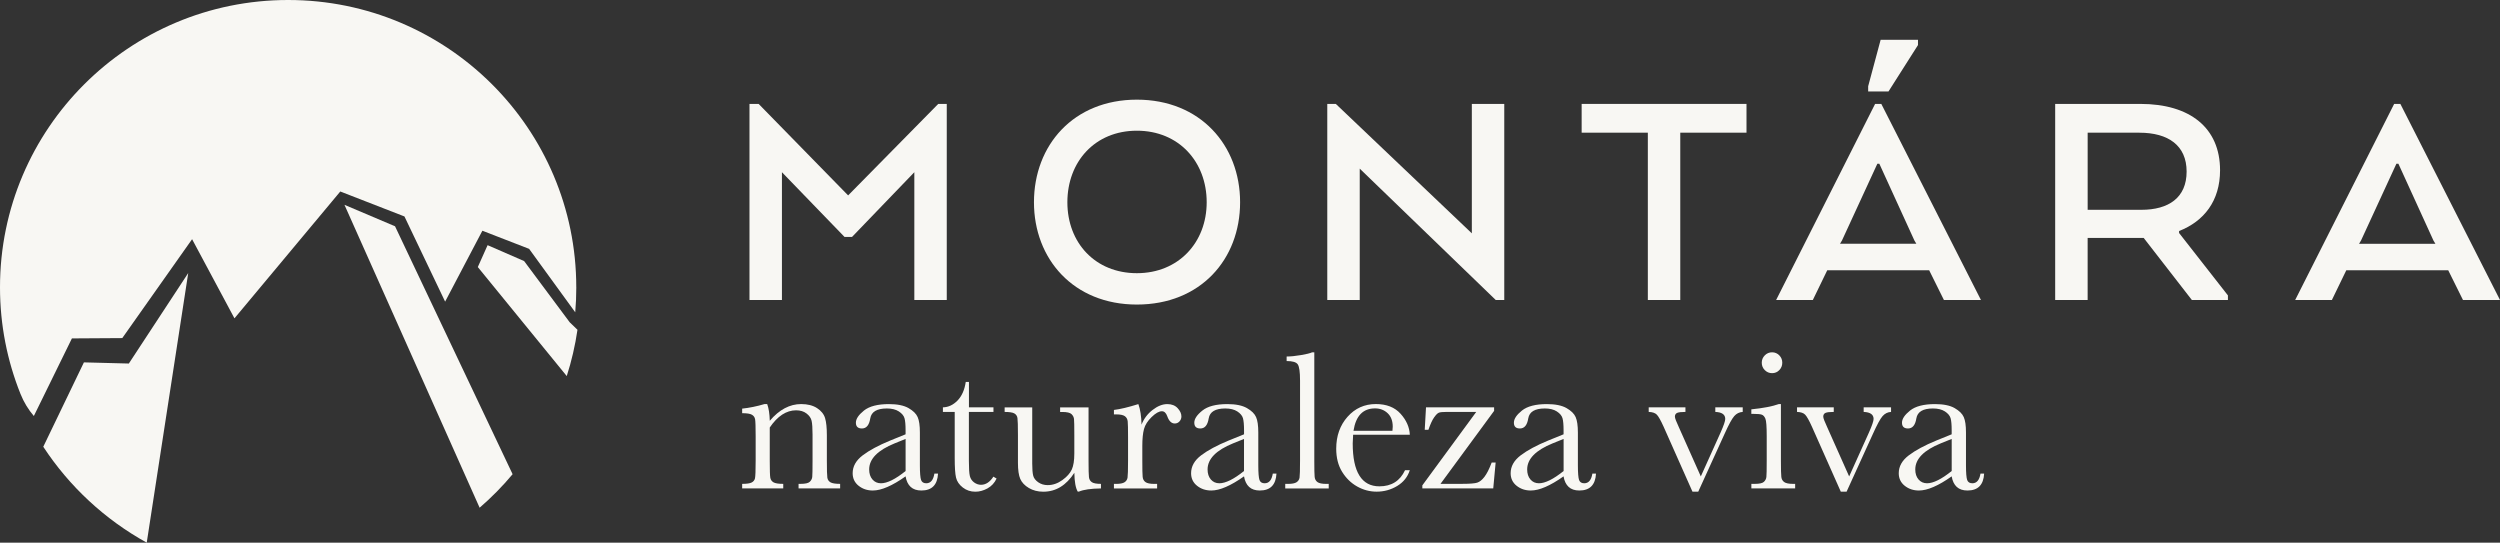
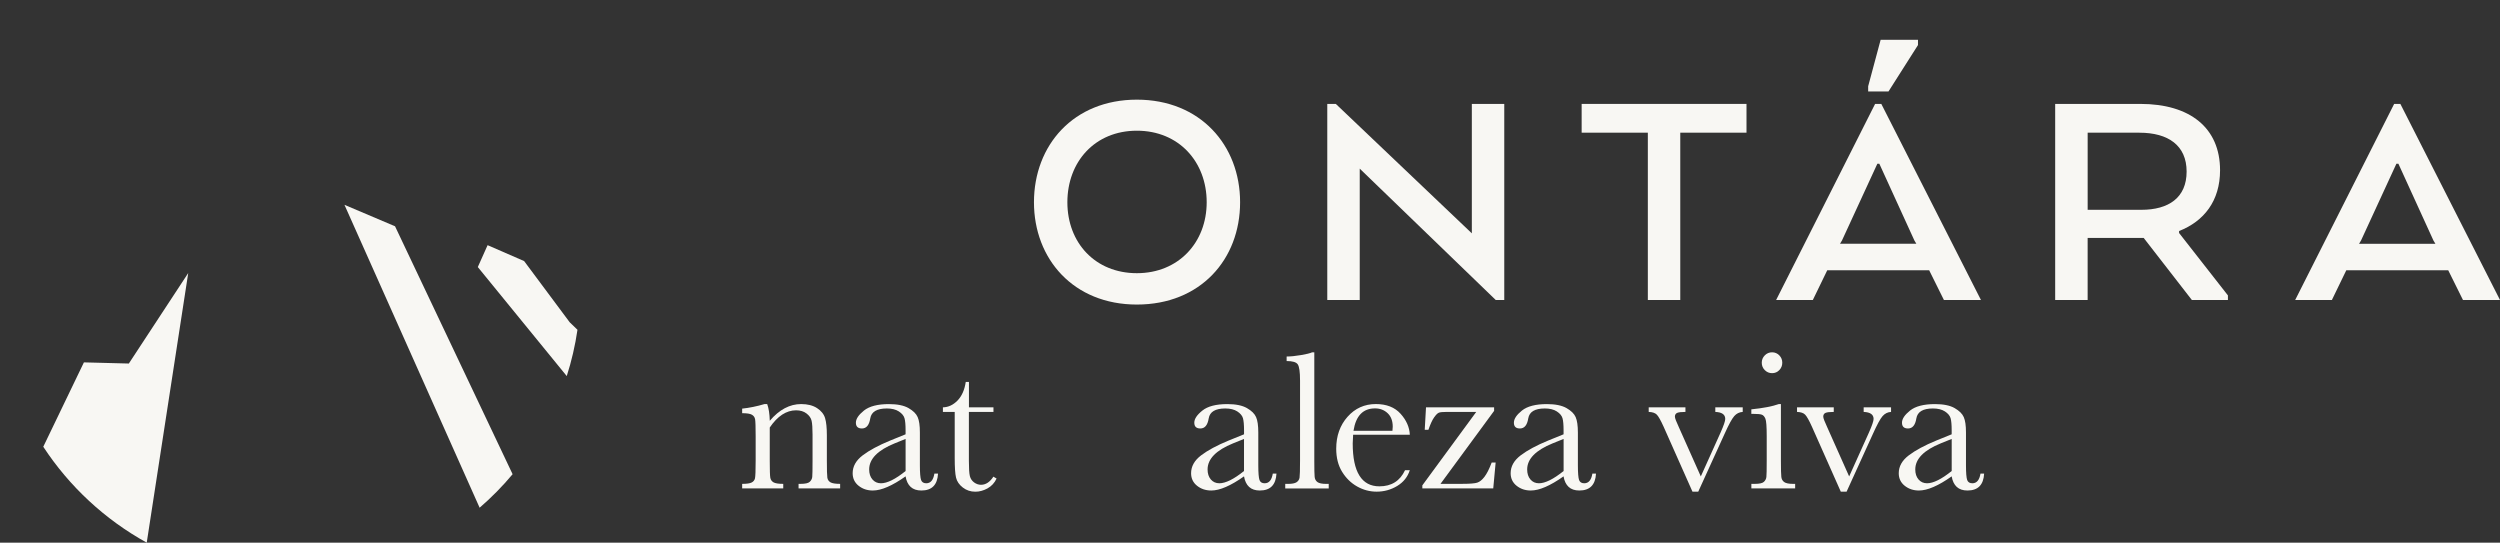
<svg xmlns="http://www.w3.org/2000/svg" width="258" height="56" viewBox="0 0 258 56" fill="none">
  <rect x="0" y="0" width="258" height="56" fill="#333333" stroke="none" />
  <g clip-path="url(#clip0_56_4655)">
-     <path d="M59.474 29.652C59.474 30.52 59.437 31.38 59.364 32.228L54.605 25.682L49.781 23.811L45.937 31.128L41.739 22.338L35.118 19.762L24.196 32.852L19.824 24.685L12.619 34.891L7.421 34.924L3.493 42.932C2.929 42.274 2.46 41.516 2.112 40.645C0.75 37.246 0 33.536 0 29.652C0 13.275 13.312 0 29.735 0C46.159 0 59.471 13.275 59.471 29.652H59.474Z" fill="#F8F7F3" />
    <path d="M19.425 28.179L15.143 56C10.825 53.617 7.155 50.207 4.465 46.105L8.66 37.397L13.296 37.517L19.422 28.182L19.425 28.179Z" fill="#F8F7F3" />
    <path d="M52.901 48.938C51.864 50.179 50.724 51.338 49.497 52.396L35.548 21.137L40.768 23.352L52.901 48.938Z" fill="#F8F7F3" />
    <path d="M59.595 34.034C59.356 35.672 58.983 37.271 58.489 38.811L49.31 27.56L50.32 25.301L54.089 26.942L58.792 33.258L59.595 34.034Z" fill="#F8F7F3" />
-     <path d="M94.359 17.772L87.931 24.45H87.154L80.695 17.772V30.96H77.346V10.724H78.292L87.527 20.166L96.827 10.724H97.706V30.96H94.359V17.772Z" fill="#F8F7F3" />
    <path d="M106.705 20.874C106.705 14.972 110.799 10.284 117.325 10.284C123.85 10.284 127.978 14.972 127.978 20.874C127.978 26.776 123.884 31.43 117.325 31.43C110.765 31.43 106.705 26.709 106.705 20.874ZM124.53 20.874C124.53 16.694 121.654 13.488 117.325 13.488C112.995 13.488 110.153 16.691 110.153 20.874C110.153 25.057 113.028 28.193 117.325 28.193C121.621 28.193 124.53 25.024 124.53 20.874Z" fill="#F8F7F3" />
    <path d="M155.24 30.96H154.361L140.324 17.402V30.96H136.975V10.724H137.856L151.893 24.08V10.724H155.24V30.96Z" fill="#F8F7F3" />
-     <path d="M163.226 10.724H180.239V13.692H173.404V30.96H170.057V13.692H163.226V10.724Z" fill="#F8F7F3" />
+     <path d="M163.226 10.724H180.239V13.692H173.404V30.96H170.057V13.692H163.226Z" fill="#F8F7F3" />
    <path d="M193.508 10.724H194.151L204.434 30.96H200.612L199.09 27.891H188.572L187.084 30.96H183.296L193.511 10.724H193.508ZM193.946 16.895H193.744L190.091 24.819L189.889 25.155H197.768L197.566 24.819L193.946 16.895ZM194.892 9.442H192.795V8.901L194.081 4.11H197.936V4.651L194.892 9.439V9.442Z" fill="#F8F7F3" />
    <path d="M212.097 10.724H220.891C225.998 10.724 229.11 13.185 229.11 17.57C229.11 20.74 227.453 22.831 224.881 23.842V24.044L229.921 30.486V30.96H226.201L221.228 24.553H215.444V30.96H212.094V10.724H212.097ZM220.79 13.692H215.446V21.652H220.992C223.8 21.652 225.659 20.404 225.659 17.707C225.659 15.011 223.763 13.695 220.787 13.695" fill="#F8F7F3" />
    <path d="M247.075 10.724H247.718L258 30.96H254.179L252.657 27.891H242.138L240.65 30.96H236.862L247.077 10.724H247.075ZM247.513 16.895H247.31L243.657 24.822L243.455 25.158H251.334L251.132 24.822L247.513 16.895Z" fill="#F8F7F3" />
    <path d="M78.899 41.7H79.174C79.331 42.123 79.421 42.697 79.441 43.425C79.932 42.848 80.449 42.414 80.988 42.129C81.527 41.843 82.089 41.7 82.678 41.7C83.347 41.7 83.894 41.84 84.321 42.118C84.748 42.398 85.023 42.739 85.147 43.145C85.27 43.551 85.332 44.142 85.332 44.918V47.533C85.332 48.499 85.349 49.087 85.382 49.3C85.416 49.51 85.525 49.669 85.705 49.776C85.885 49.882 86.219 49.935 86.702 49.935V50.406H82.412V49.935H82.605C83.097 49.935 83.42 49.865 83.568 49.72C83.717 49.577 83.804 49.412 83.824 49.221C83.844 49.031 83.855 48.468 83.855 47.536V44.839C83.855 44.178 83.821 43.705 83.757 43.422C83.692 43.14 83.518 42.89 83.234 42.672C82.951 42.454 82.591 42.344 82.153 42.344C81.656 42.344 81.179 42.493 80.724 42.787C80.269 43.084 79.84 43.529 79.438 44.12V47.533C79.438 48.499 79.458 49.087 79.494 49.3C79.531 49.51 79.64 49.669 79.823 49.776C80.002 49.882 80.339 49.935 80.831 49.935V50.406H76.591V49.935C77.062 49.935 77.391 49.888 77.574 49.792C77.759 49.697 77.871 49.552 77.916 49.358C77.958 49.162 77.984 48.558 77.984 47.536V45.044C77.984 44.069 77.964 43.478 77.927 43.271C77.891 43.064 77.781 42.907 77.599 42.801C77.419 42.694 77.082 42.641 76.591 42.641V42.171C77.341 42.09 78.11 41.933 78.896 41.7" fill="#F8F7F3" />
    <path d="M96.426 48.874H96.805C96.743 50.039 96.171 50.621 95.084 50.621C94.618 50.621 94.253 50.498 93.983 50.252C93.714 50.005 93.537 49.644 93.456 49.16C92.773 49.644 92.15 50.008 91.585 50.252C91.024 50.498 90.518 50.621 90.075 50.621C89.508 50.621 89.019 50.459 88.609 50.131C88.199 49.804 87.994 49.372 87.994 48.835C87.994 48.132 88.337 47.519 89.025 46.995C89.713 46.472 90.659 45.962 91.869 45.464L93.456 44.82V44.411C93.456 43.834 93.419 43.414 93.343 43.154C93.267 42.896 93.074 42.664 92.759 42.459C92.445 42.255 92.032 42.154 91.521 42.154C90.496 42.154 89.926 42.496 89.811 43.176C89.701 43.87 89.415 44.218 88.952 44.218C88.536 44.218 88.328 44.022 88.328 43.624C88.328 43.226 88.606 42.818 89.157 42.372C89.713 41.927 90.572 41.703 91.737 41.703C92.605 41.703 93.276 41.84 93.756 42.112C94.233 42.386 94.551 42.694 94.702 43.042C94.857 43.389 94.932 43.918 94.932 44.635V48.014C94.932 48.804 94.975 49.311 95.056 49.538C95.137 49.762 95.317 49.874 95.59 49.874C96.041 49.874 96.322 49.54 96.429 48.874M93.458 45.298L92.341 45.749C90.58 46.463 89.698 47.362 89.698 48.446C89.698 48.874 89.811 49.221 90.038 49.482C90.263 49.745 90.558 49.874 90.917 49.874C91.24 49.874 91.611 49.767 92.035 49.557C92.459 49.347 92.933 49.031 93.458 48.608V45.298Z" fill="#F8F7F3" />
    <path d="M102.519 42.51H99.989V47.566C99.989 48.342 100.023 48.866 100.09 49.134C100.158 49.403 100.304 49.619 100.525 49.784C100.747 49.946 100.986 50.03 101.239 50.03C101.73 50.03 102.157 49.75 102.519 49.19L102.848 49.386C102.637 49.837 102.323 50.176 101.91 50.403C101.497 50.63 101.079 50.744 100.655 50.744C100.163 50.744 99.731 50.599 99.36 50.31C98.987 50.022 98.757 49.68 98.664 49.294C98.571 48.905 98.526 48.224 98.526 47.25V42.51H97.308V42.039C97.869 42.025 98.369 41.793 98.816 41.336C99.259 40.88 99.543 40.242 99.666 39.416H99.995V42.039H102.525V42.51H102.519Z" fill="#F8F7F3" />
-     <path d="M112.338 42.039V47.524C112.338 48.437 112.352 49.008 112.38 49.241C112.406 49.473 112.51 49.647 112.681 49.762C112.855 49.879 113.167 49.935 113.619 49.935V50.406C112.58 50.42 111.822 50.529 111.344 50.733H111.221C111.002 50.358 110.887 49.711 110.873 48.793C110.454 49.44 109.98 49.927 109.443 50.254C108.907 50.582 108.315 50.744 107.666 50.744C107.104 50.744 106.61 50.616 106.181 50.364C105.751 50.109 105.456 49.795 105.293 49.428C105.133 49.062 105.052 48.504 105.052 47.762V44.912C105.052 43.946 105.035 43.355 105.001 43.14C104.968 42.924 104.858 42.767 104.678 42.664C104.499 42.563 104.164 42.512 103.679 42.512V42.042H106.526V47.844C106.526 48.415 106.56 48.832 106.627 49.092C106.694 49.35 106.868 49.577 107.149 49.773C107.427 49.966 107.753 50.064 108.121 50.064C108.646 50.064 109.148 49.893 109.629 49.549C110.106 49.204 110.432 48.84 110.609 48.454C110.783 48.07 110.87 47.519 110.87 46.805V44.915C110.87 44.002 110.861 43.448 110.839 43.252C110.819 43.053 110.732 42.882 110.578 42.734C110.423 42.588 110.106 42.515 109.62 42.515H109.404V42.045H112.333L112.338 42.039Z" fill="#F8F7F3" />
-     <path d="M117.802 43.837C118.035 43.232 118.412 42.722 118.934 42.316C119.456 41.908 119.967 41.703 120.467 41.703C120.919 41.703 121.273 41.843 121.531 42.12C121.79 42.4 121.922 42.686 121.922 42.977C121.922 43.176 121.854 43.344 121.722 43.49C121.59 43.632 121.427 43.705 121.236 43.705C120.897 43.705 120.636 43.453 120.459 42.949C120.335 42.61 120.153 42.44 119.906 42.44C119.611 42.44 119.26 42.638 118.85 43.036C118.44 43.436 118.176 43.848 118.061 44.276C117.943 44.705 117.887 45.296 117.887 46.043V47.536C117.887 48.429 117.898 48.989 117.923 49.221C117.946 49.454 118.044 49.63 118.215 49.753C118.384 49.876 118.69 49.938 119.128 49.938H119.414V50.408H114.958V49.938H115.174C115.584 49.938 115.876 49.882 116.05 49.77C116.224 49.658 116.328 49.498 116.362 49.294C116.396 49.09 116.415 48.504 116.415 47.536V45.175C116.415 44.276 116.404 43.714 116.379 43.484C116.354 43.254 116.258 43.078 116.087 42.952C115.915 42.826 115.612 42.764 115.174 42.764H114.958V42.305C115.598 42.23 116.441 42.028 117.479 41.703C117.676 42.241 117.786 42.952 117.808 43.837" fill="#F8F7F3" />
    <path d="M131.353 48.874H131.732C131.67 50.039 131.097 50.621 130.011 50.621C129.548 50.621 129.18 50.498 128.91 50.252C128.641 50.005 128.466 49.644 128.382 49.16C127.7 49.644 127.077 50.008 126.512 50.252C125.948 50.498 125.445 50.621 125.002 50.621C124.434 50.621 123.946 50.459 123.536 50.131C123.126 49.804 122.921 49.372 122.921 48.835C122.921 48.132 123.263 47.519 123.951 46.995C124.639 46.472 125.586 45.962 126.796 45.464L128.385 44.82V44.411C128.385 43.834 128.346 43.414 128.273 43.154C128.197 42.896 128.003 42.664 127.689 42.459C127.374 42.255 126.961 42.154 126.448 42.154C125.423 42.154 124.853 42.496 124.738 43.176C124.628 43.87 124.342 44.218 123.878 44.218C123.46 44.218 123.252 44.022 123.252 43.624C123.252 43.226 123.527 42.818 124.083 42.372C124.637 41.927 125.496 41.703 126.664 41.703C127.531 41.703 128.203 41.84 128.68 42.112C129.157 42.386 129.475 42.694 129.626 43.042C129.781 43.389 129.856 43.918 129.856 44.635V48.014C129.856 48.804 129.899 49.311 129.98 49.538C130.061 49.762 130.238 49.874 130.513 49.874C130.965 49.874 131.243 49.54 131.353 48.874ZM128.382 45.298L127.265 45.749C125.504 46.463 124.622 47.362 124.622 48.446C124.622 48.874 124.735 49.221 124.959 49.482C125.187 49.745 125.479 49.874 125.841 49.874C126.161 49.874 126.532 49.767 126.959 49.557C127.383 49.347 127.857 49.031 128.382 48.608V45.298Z" fill="#F8F7F3" />
    <path d="M135.636 36.358V47.536C135.636 48.429 135.647 48.989 135.672 49.221C135.697 49.454 135.793 49.63 135.964 49.753C136.135 49.876 136.439 49.938 136.877 49.938H137.124V50.408H132.637V49.938H132.923C133.333 49.938 133.625 49.882 133.799 49.77C133.973 49.658 134.077 49.501 134.114 49.297C134.147 49.092 134.164 48.504 134.164 47.538V39.262C134.164 38.385 134.086 37.831 133.928 37.601C133.771 37.372 133.389 37.26 132.78 37.26V36.792C133.195 36.792 133.687 36.744 134.248 36.646C134.813 36.551 135.2 36.456 135.411 36.361H135.636V36.358Z" fill="#F8F7F3" />
    <path d="M145.491 44.867H139.642C139.614 45.268 139.6 45.57 139.6 45.766C139.6 47.236 139.83 48.342 140.291 49.081C140.751 49.82 141.439 50.19 142.355 50.19C143.598 50.19 144.48 49.636 145 48.524H145.491C145.272 49.218 144.837 49.762 144.188 50.154C143.539 50.546 142.832 50.739 142.068 50.739C141.358 50.739 140.687 50.56 140.055 50.204C139.423 49.848 138.906 49.342 138.502 48.686C138.101 48.034 137.898 47.239 137.898 46.306C137.898 44.985 138.289 43.887 139.067 43.011C139.844 42.137 140.819 41.698 141.987 41.698C143.087 41.698 143.938 42.031 144.539 42.7C145.14 43.366 145.457 44.089 145.494 44.864M143.7 44.456C143.719 44.299 143.73 44.159 143.73 44.036C143.73 43.436 143.554 42.972 143.203 42.641C142.852 42.311 142.419 42.146 141.905 42.146C140.661 42.146 139.923 42.916 139.681 44.456H143.697H143.7Z" fill="#F8F7F3" />
    <path d="M146.785 50.406V50.089L152.348 42.51H149.295C148.905 42.51 148.641 42.535 148.501 42.585C148.36 42.636 148.195 42.801 148.001 43.075C147.804 43.352 147.611 43.778 147.411 44.358H147.032L147.164 42.036H154.192V42.403L148.661 49.932H150.955C151.699 49.932 152.199 49.89 152.451 49.809C152.704 49.728 152.954 49.524 153.201 49.202C153.448 48.88 153.693 48.39 153.94 47.737H154.35L154.103 50.403H146.788L146.785 50.406Z" fill="#F8F7F3" />
    <path d="M164.329 48.874H164.708C164.646 50.039 164.073 50.621 162.987 50.621C162.52 50.621 162.155 50.498 161.886 50.252C161.616 50.005 161.439 49.644 161.358 49.16C160.676 49.644 160.052 50.008 159.488 50.252C158.926 50.498 158.421 50.621 157.977 50.621C157.41 50.621 156.924 50.459 156.514 50.131C156.104 49.804 155.899 49.372 155.899 48.835C155.899 48.132 156.242 47.519 156.93 46.995C157.618 46.472 158.564 45.962 159.774 45.464L161.361 44.82V44.411C161.361 43.834 161.324 43.414 161.248 43.154C161.173 42.896 160.979 42.664 160.664 42.459C160.35 42.255 159.937 42.154 159.426 42.154C158.401 42.154 157.831 42.496 157.716 43.176C157.607 43.87 157.32 44.218 156.857 44.218C156.439 44.218 156.234 44.022 156.234 43.624C156.234 43.226 156.509 42.818 157.062 42.372C157.615 41.927 158.474 41.703 159.642 41.703C160.51 41.703 161.181 41.84 161.661 42.112C162.139 42.386 162.456 42.694 162.607 43.042C162.759 43.389 162.838 43.918 162.838 44.635V48.014C162.838 48.804 162.88 49.311 162.961 49.538C163.043 49.762 163.222 49.874 163.495 49.874C163.947 49.874 164.225 49.54 164.334 48.874M161.364 45.298L160.246 45.749C158.485 46.463 157.604 47.362 157.604 48.446C157.604 48.874 157.716 49.221 157.941 49.482C158.165 49.745 158.46 49.874 158.822 49.874C159.143 49.874 159.516 49.767 159.94 49.557C160.364 49.347 160.838 49.031 161.364 48.608V45.298Z" fill="#F8F7F3" />
    <path d="M175.26 50.742H174.664L171.682 44.03C171.388 43.383 171.157 42.972 170.986 42.795C170.815 42.616 170.534 42.524 170.146 42.51V42.039H173.937V42.51C173.519 42.51 173.235 42.543 173.081 42.61C172.929 42.68 172.85 42.809 172.85 43C172.85 43.148 172.985 43.512 173.26 44.092L175.524 49.168L177.562 44.643C177.885 43.921 178.045 43.45 178.045 43.235C178.045 42.778 177.703 42.538 177.02 42.51V42.039H179.848V42.51C179.5 42.529 179.208 42.675 178.972 42.944C178.736 43.212 178.407 43.817 177.983 44.758L175.257 50.744L175.26 50.742Z" fill="#F8F7F3" />
    <path d="M183.79 41.7V47.533C183.79 48.426 183.805 48.986 183.833 49.218C183.858 49.451 183.959 49.627 184.13 49.75C184.301 49.874 184.605 49.935 185.043 49.935H185.259V50.406H180.741V49.935H181.089C181.575 49.935 181.89 49.865 182.036 49.725C182.182 49.585 182.269 49.42 182.291 49.224C182.314 49.031 182.325 48.468 182.325 47.536V45.002C182.325 44.022 182.28 43.422 182.187 43.204C182.095 42.986 181.971 42.848 181.819 42.795C181.665 42.739 181.398 42.714 181.013 42.714H180.738V42.244C181.954 42.12 182.898 41.941 183.566 41.703H183.79V41.7ZM181.814 37.43C181.814 37.136 181.918 36.887 182.125 36.674C182.333 36.462 182.586 36.358 182.878 36.358C183.17 36.358 183.42 36.464 183.625 36.674C183.83 36.884 183.931 37.136 183.931 37.43C183.931 37.724 183.83 37.985 183.625 38.195C183.42 38.408 183.17 38.511 182.878 38.511C182.586 38.511 182.333 38.405 182.125 38.195C181.918 37.985 181.814 37.73 181.814 37.43Z" fill="#F8F7F3" />
    <path d="M190.566 50.742H189.971L186.989 44.03C186.697 43.383 186.464 42.972 186.293 42.795C186.124 42.616 185.841 42.524 185.453 42.51V42.039H189.244V42.51C188.828 42.51 188.542 42.543 188.39 42.61C188.236 42.68 188.16 42.809 188.16 43C188.16 43.148 188.298 43.512 188.57 44.092L190.833 49.168L192.872 44.643C193.192 43.921 193.355 43.45 193.355 43.235C193.355 42.778 193.012 42.538 192.33 42.51V42.039H195.157V42.51C194.809 42.529 194.517 42.675 194.281 42.944C194.045 43.212 193.717 43.817 193.293 44.758L190.566 50.744V50.742Z" fill="#F8F7F3" />
    <path d="M204.383 48.874H204.762C204.701 50.039 204.128 50.621 203.041 50.621C202.575 50.621 202.21 50.498 201.94 50.252C201.671 50.005 201.494 49.644 201.413 49.16C200.73 49.644 200.107 50.008 199.542 50.252C198.978 50.498 198.475 50.621 198.032 50.621C197.465 50.621 196.976 50.459 196.566 50.131C196.156 49.804 195.951 49.372 195.951 48.835C195.951 48.132 196.294 47.519 196.982 46.995C197.67 46.472 198.616 45.962 199.826 45.464L201.413 44.82V44.411C201.413 43.834 201.376 43.414 201.3 43.154C201.224 42.896 201.031 42.664 200.716 42.459C200.402 42.255 199.989 42.154 199.478 42.154C198.453 42.154 197.883 42.496 197.768 43.176C197.658 43.87 197.372 44.218 196.909 44.218C196.493 44.218 196.285 44.022 196.285 43.624C196.285 43.226 196.563 42.818 197.114 42.372C197.667 41.927 198.529 41.703 199.694 41.703C200.562 41.703 201.233 41.84 201.713 42.112C202.19 42.386 202.508 42.694 202.659 43.042C202.814 43.389 202.889 43.918 202.889 44.635V48.014C202.889 48.804 202.932 49.311 203.013 49.538C203.094 49.762 203.274 49.874 203.547 49.874C203.999 49.874 204.279 49.54 204.386 48.874M201.415 45.298L200.298 45.749C198.537 46.463 197.656 47.362 197.656 48.446C197.656 48.874 197.768 49.221 197.995 49.482C198.22 49.745 198.515 49.874 198.874 49.874C199.197 49.874 199.568 49.767 199.992 49.557C200.416 49.347 200.89 49.031 201.415 48.608V45.298Z" fill="#F8F7F3" />
  </g>
  <defs>
    <clipPath id="clip0_56_4655">
      <rect width="258" height="56" fill="white" />
    </clipPath>
  </defs>
</svg>